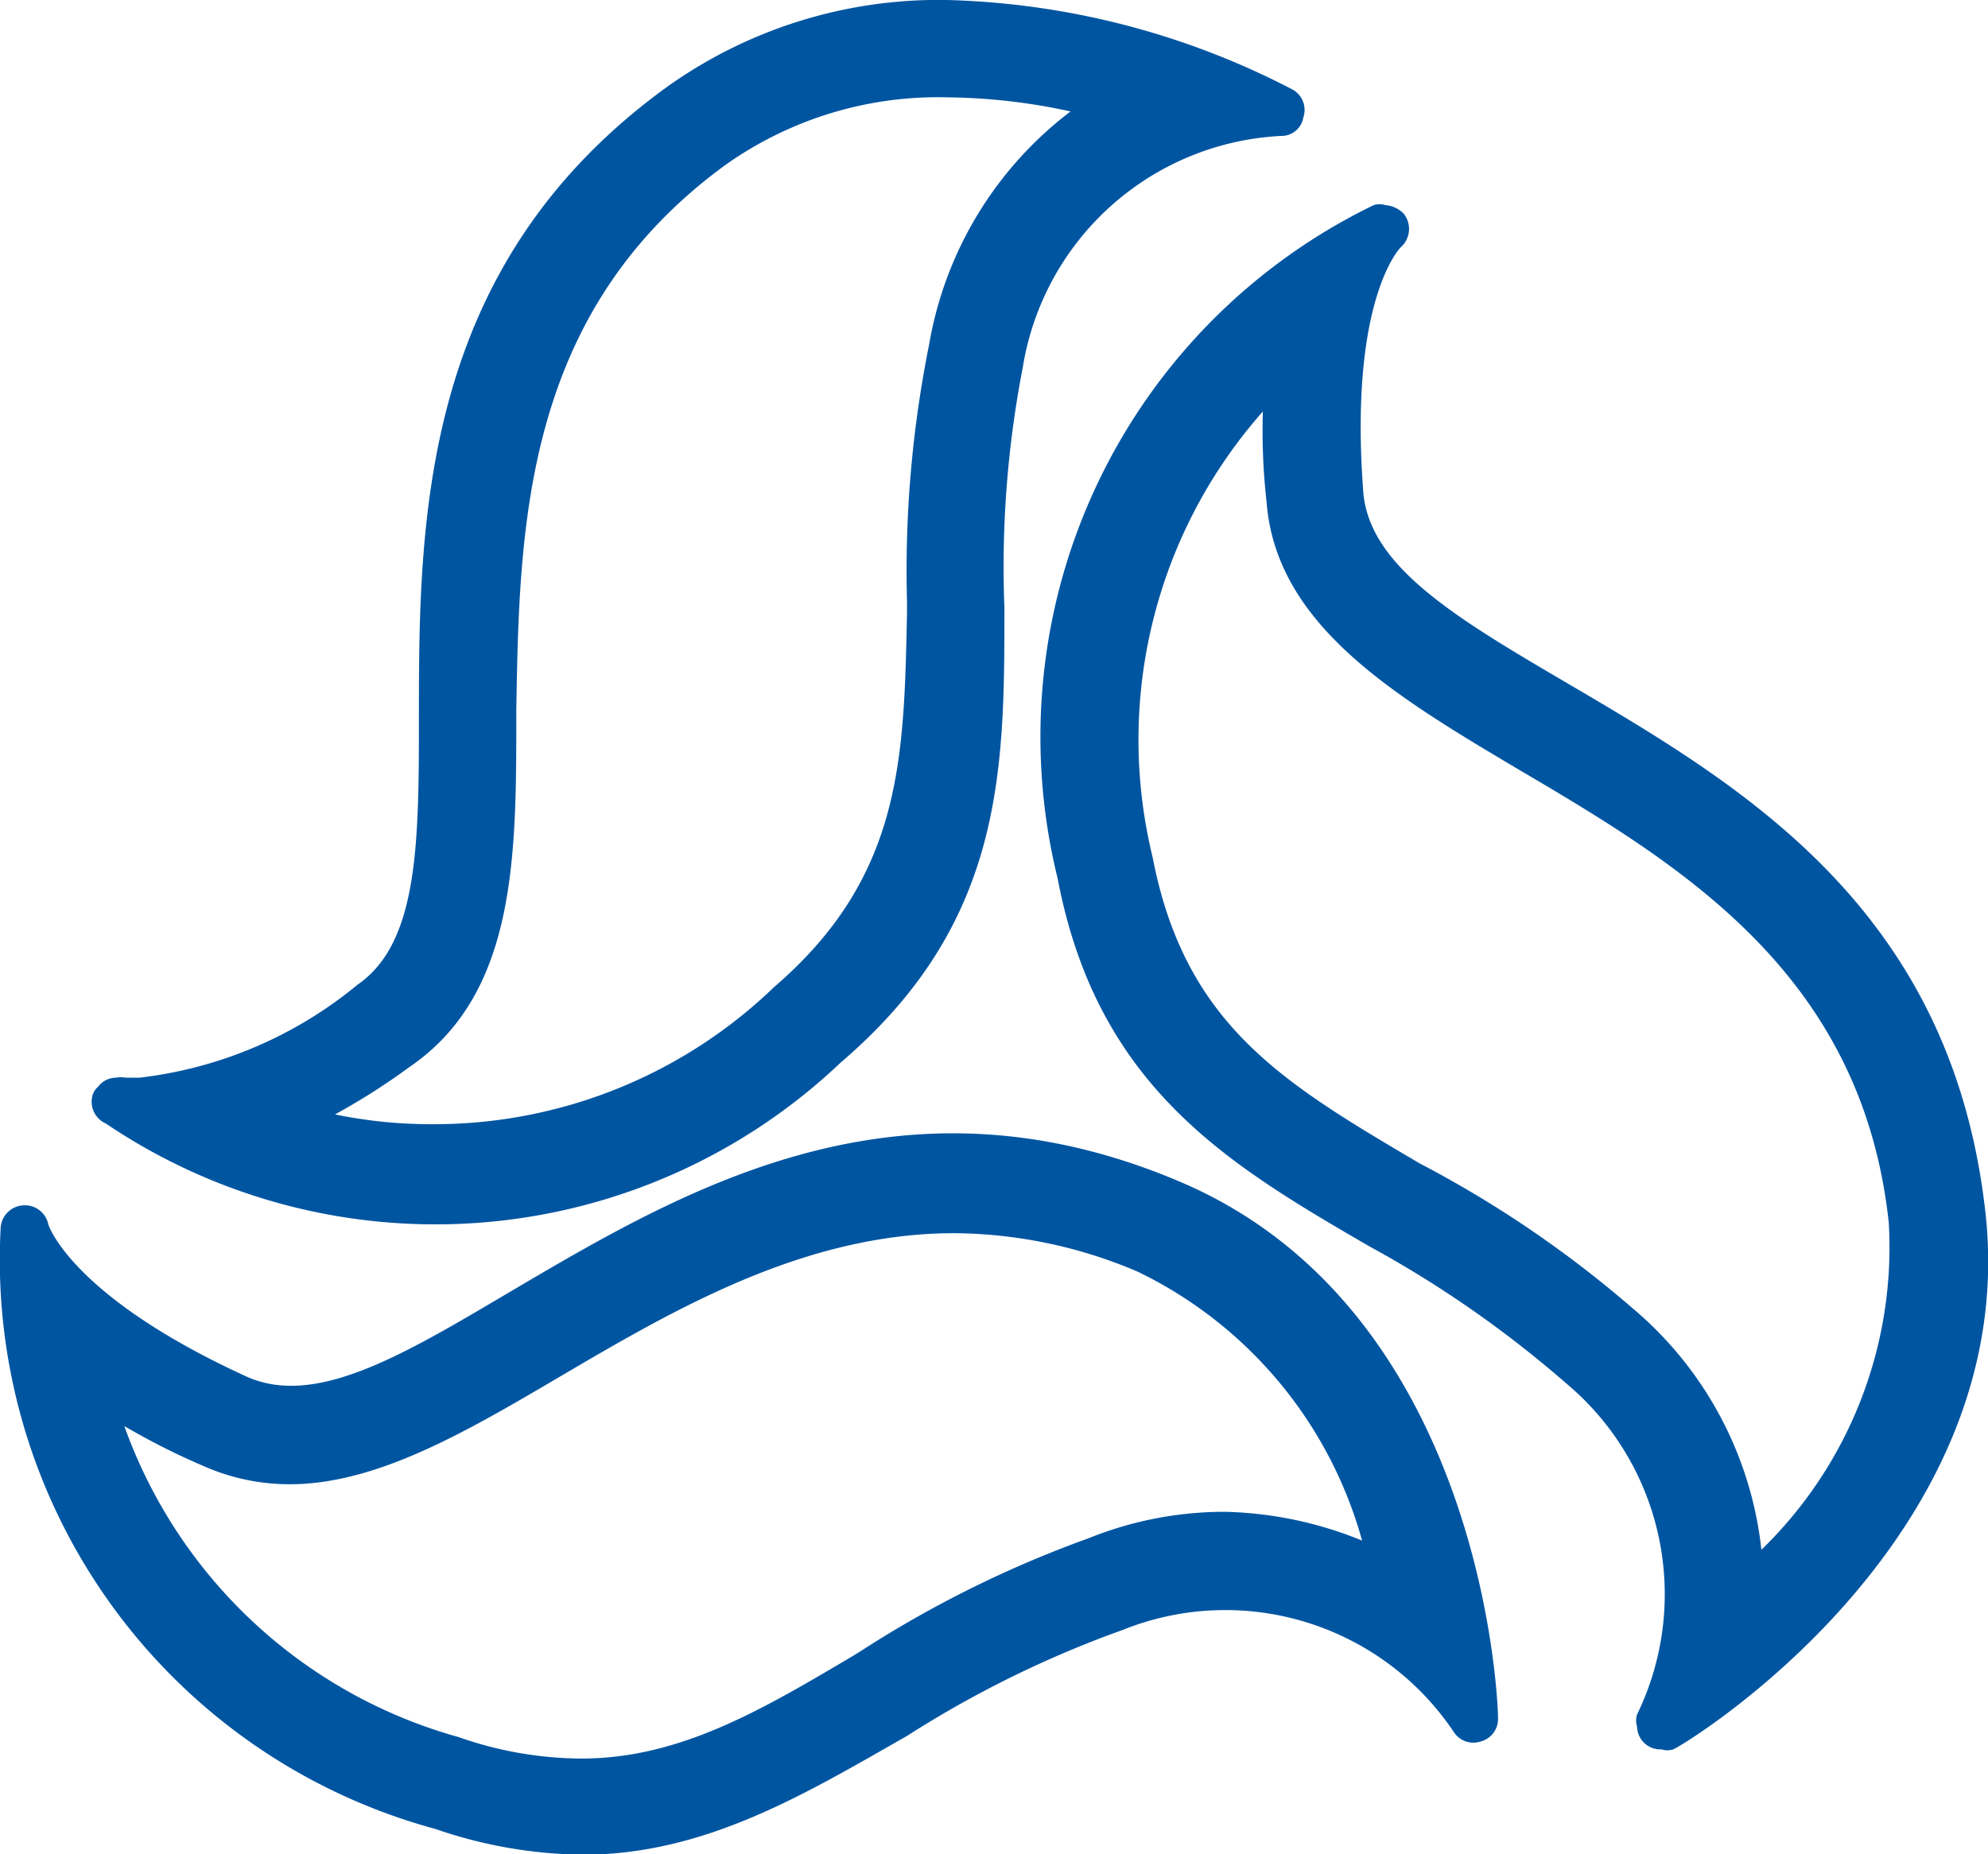
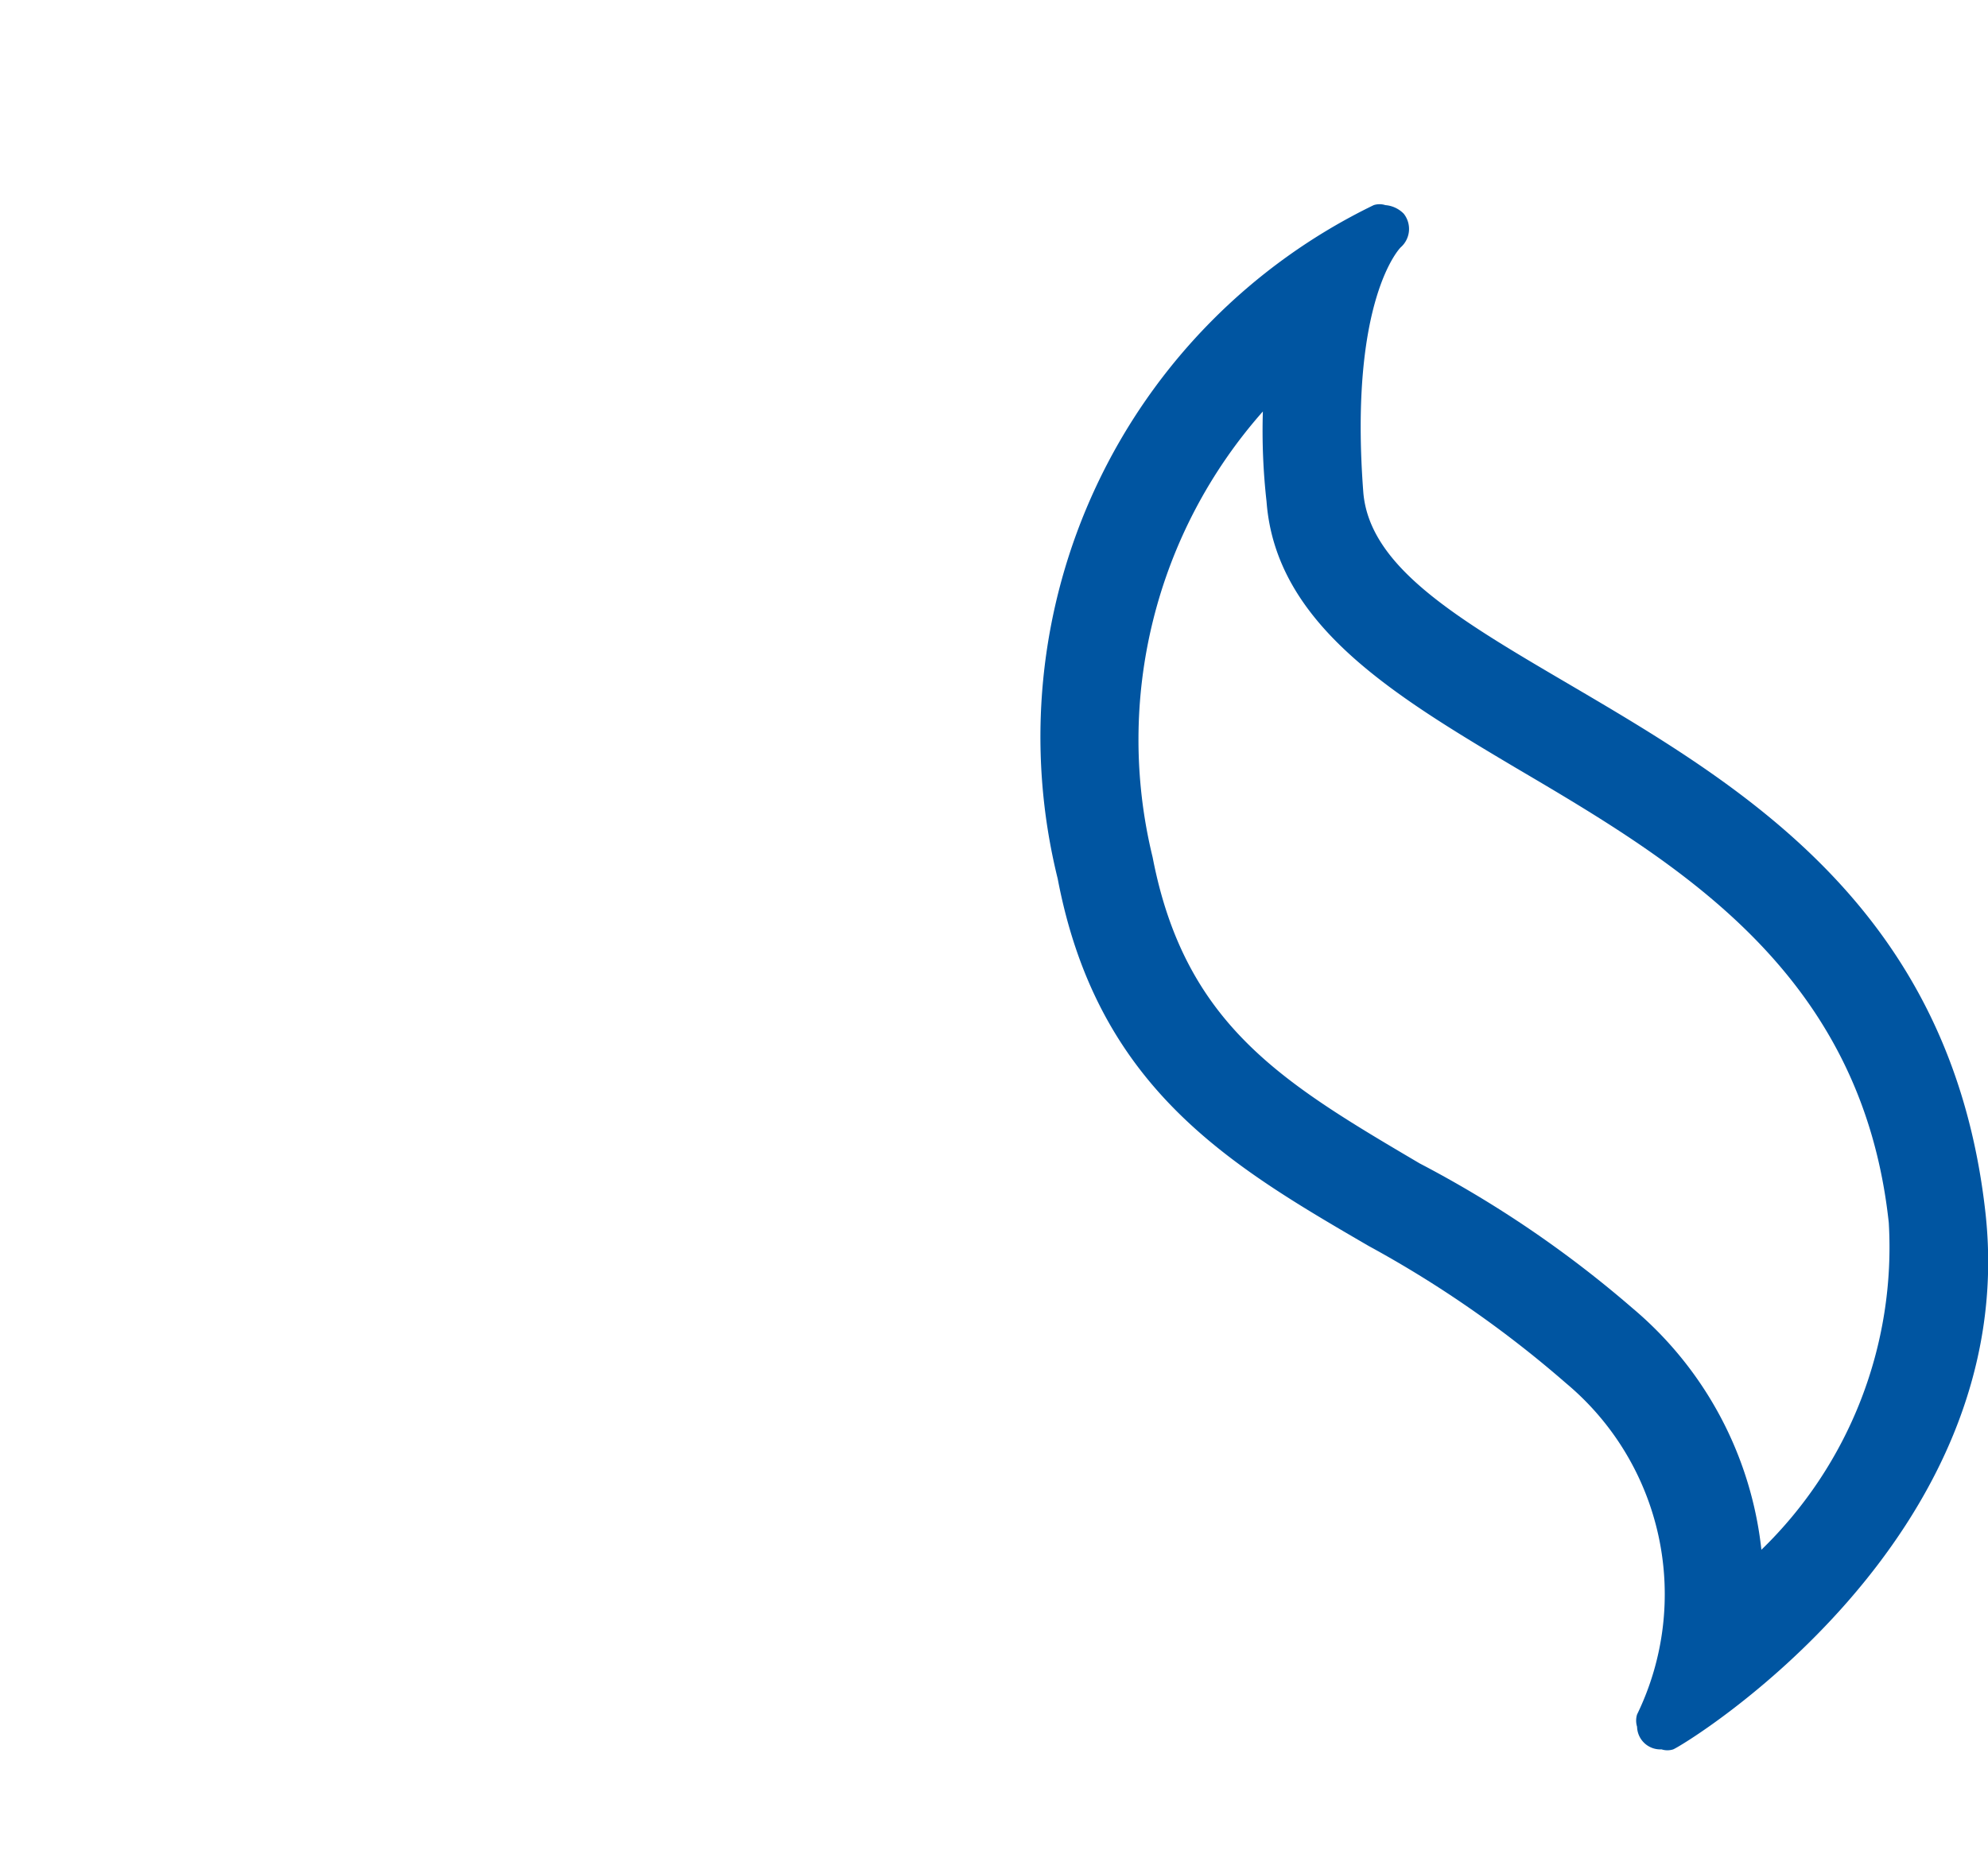
<svg xmlns="http://www.w3.org/2000/svg" id="Ebene_1" data-name="Ebene 1" viewBox="0 0 32.46 30.28" width="32.46" height="30.28">
  <defs>
    <style>.cls-1{fill:#0055a1;}</style>
  </defs>
  <title>icon-zh-jobs</title>
-   <path class="cls-1" d="M21.1,1.46A12.92,12.92,0,0,0,15.46,0a7.63,7.63,0,0,0-4.57,1.42c-4,2.9-4.05,7-4.05,10.25,0,2.08,0,3.72-1,4.41A6.83,6.83,0,0,1,2.28,17.6l-.23,0a.4.4,0,0,0-.15,0,.37.37,0,0,0-.3.15.28.28,0,0,0-.08.11.39.39,0,0,0,.21.49,9.61,9.61,0,0,0,12-1c2.67-2.28,2.67-4.77,2.67-7.42A17.09,17.09,0,0,1,16.7,6a4.5,4.5,0,0,1,4.22-3.78.36.36,0,0,0,.36-.3A.38.38,0,0,0,21.1,1.46ZM15.17,5.63a18.72,18.72,0,0,0-.36,4.21V10c-.05,2.41-.08,4.32-2.17,6.12a8,8,0,0,1-5.57,2.24,7.75,7.75,0,0,1-1.6-.16,10.78,10.78,0,0,0,1.21-.77C8.43,16.24,8.43,14,8.43,11.69V11.6c.05-3,.11-6.5,3.42-8.91a6,6,0,0,1,3.63-1.1,9.79,9.79,0,0,1,2,.23A6.06,6.06,0,0,0,15.17,5.63Z" />
  <path class="cls-1" d="M32.42,19.82c-.55-5-4-7-6.86-8.68-1.79-1.05-3.2-1.89-3.3-3.1-.24-3.16.61-4,.61-4a.4.4,0,0,0,.05-.55.47.47,0,0,0-.3-.14.31.31,0,0,0-.19,0,9.65,9.65,0,0,0-5.16,11c.65,3.42,2.81,4.68,5.08,6a18,18,0,0,1,3.22,2.24A4.49,4.49,0,0,1,26.73,28a.34.34,0,0,0,0,.2.38.38,0,0,0,.4.37.31.31,0,0,0,.19,0C27.52,28.49,33,25.15,32.42,19.82Zm-5.77,1.54A18.12,18.12,0,0,0,23.18,19c-2.22-1.31-3.83-2.25-4.36-5a8.09,8.09,0,0,1,1.8-7.28,10.33,10.33,0,0,0,.06,1.47c.15,2,2.05,3.15,4.07,4.35,2.65,1.56,5.65,3.33,6.09,7.43a6.88,6.88,0,0,1-2.08,5.34A6,6,0,0,0,26.65,21.36Z" />
-   <path class="cls-1" d="M19.22,19.28c-4.57-1.92-8.06.15-10.88,1.81C6.55,22.15,5.13,23,4,22.47,1.15,21.16.79,20,.79,20a.39.39,0,0,0-.45-.31.39.39,0,0,0-.33.38,9.63,9.63,0,0,0,7.1,9.8,7.59,7.59,0,0,0,2.41.42c2,0,3.64-1,5.29-1.94a17.42,17.42,0,0,1,3.52-1.73,4.49,4.49,0,0,1,5.41,1.67.38.38,0,0,0,.44.15.38.38,0,0,0,.28-.38C24.46,27.77,24.21,21.36,19.22,19.28ZM20,24.69a5.93,5.93,0,0,0-2.22.43A18.24,18.24,0,0,0,14,27c-1.55.92-2.89,1.72-4.51,1.72a6.12,6.12,0,0,1-2-.35,8.1,8.1,0,0,1-5.46-5.08,11.47,11.47,0,0,0,1.31.66,3.46,3.46,0,0,0,1.39.29c1.42,0,2.87-.85,4.4-1.75,1.87-1.1,4-2.35,6.45-2.35a7.74,7.74,0,0,1,3,.63,6.93,6.93,0,0,1,3.66,4.39A6.28,6.28,0,0,0,20,24.69Z" />
</svg>